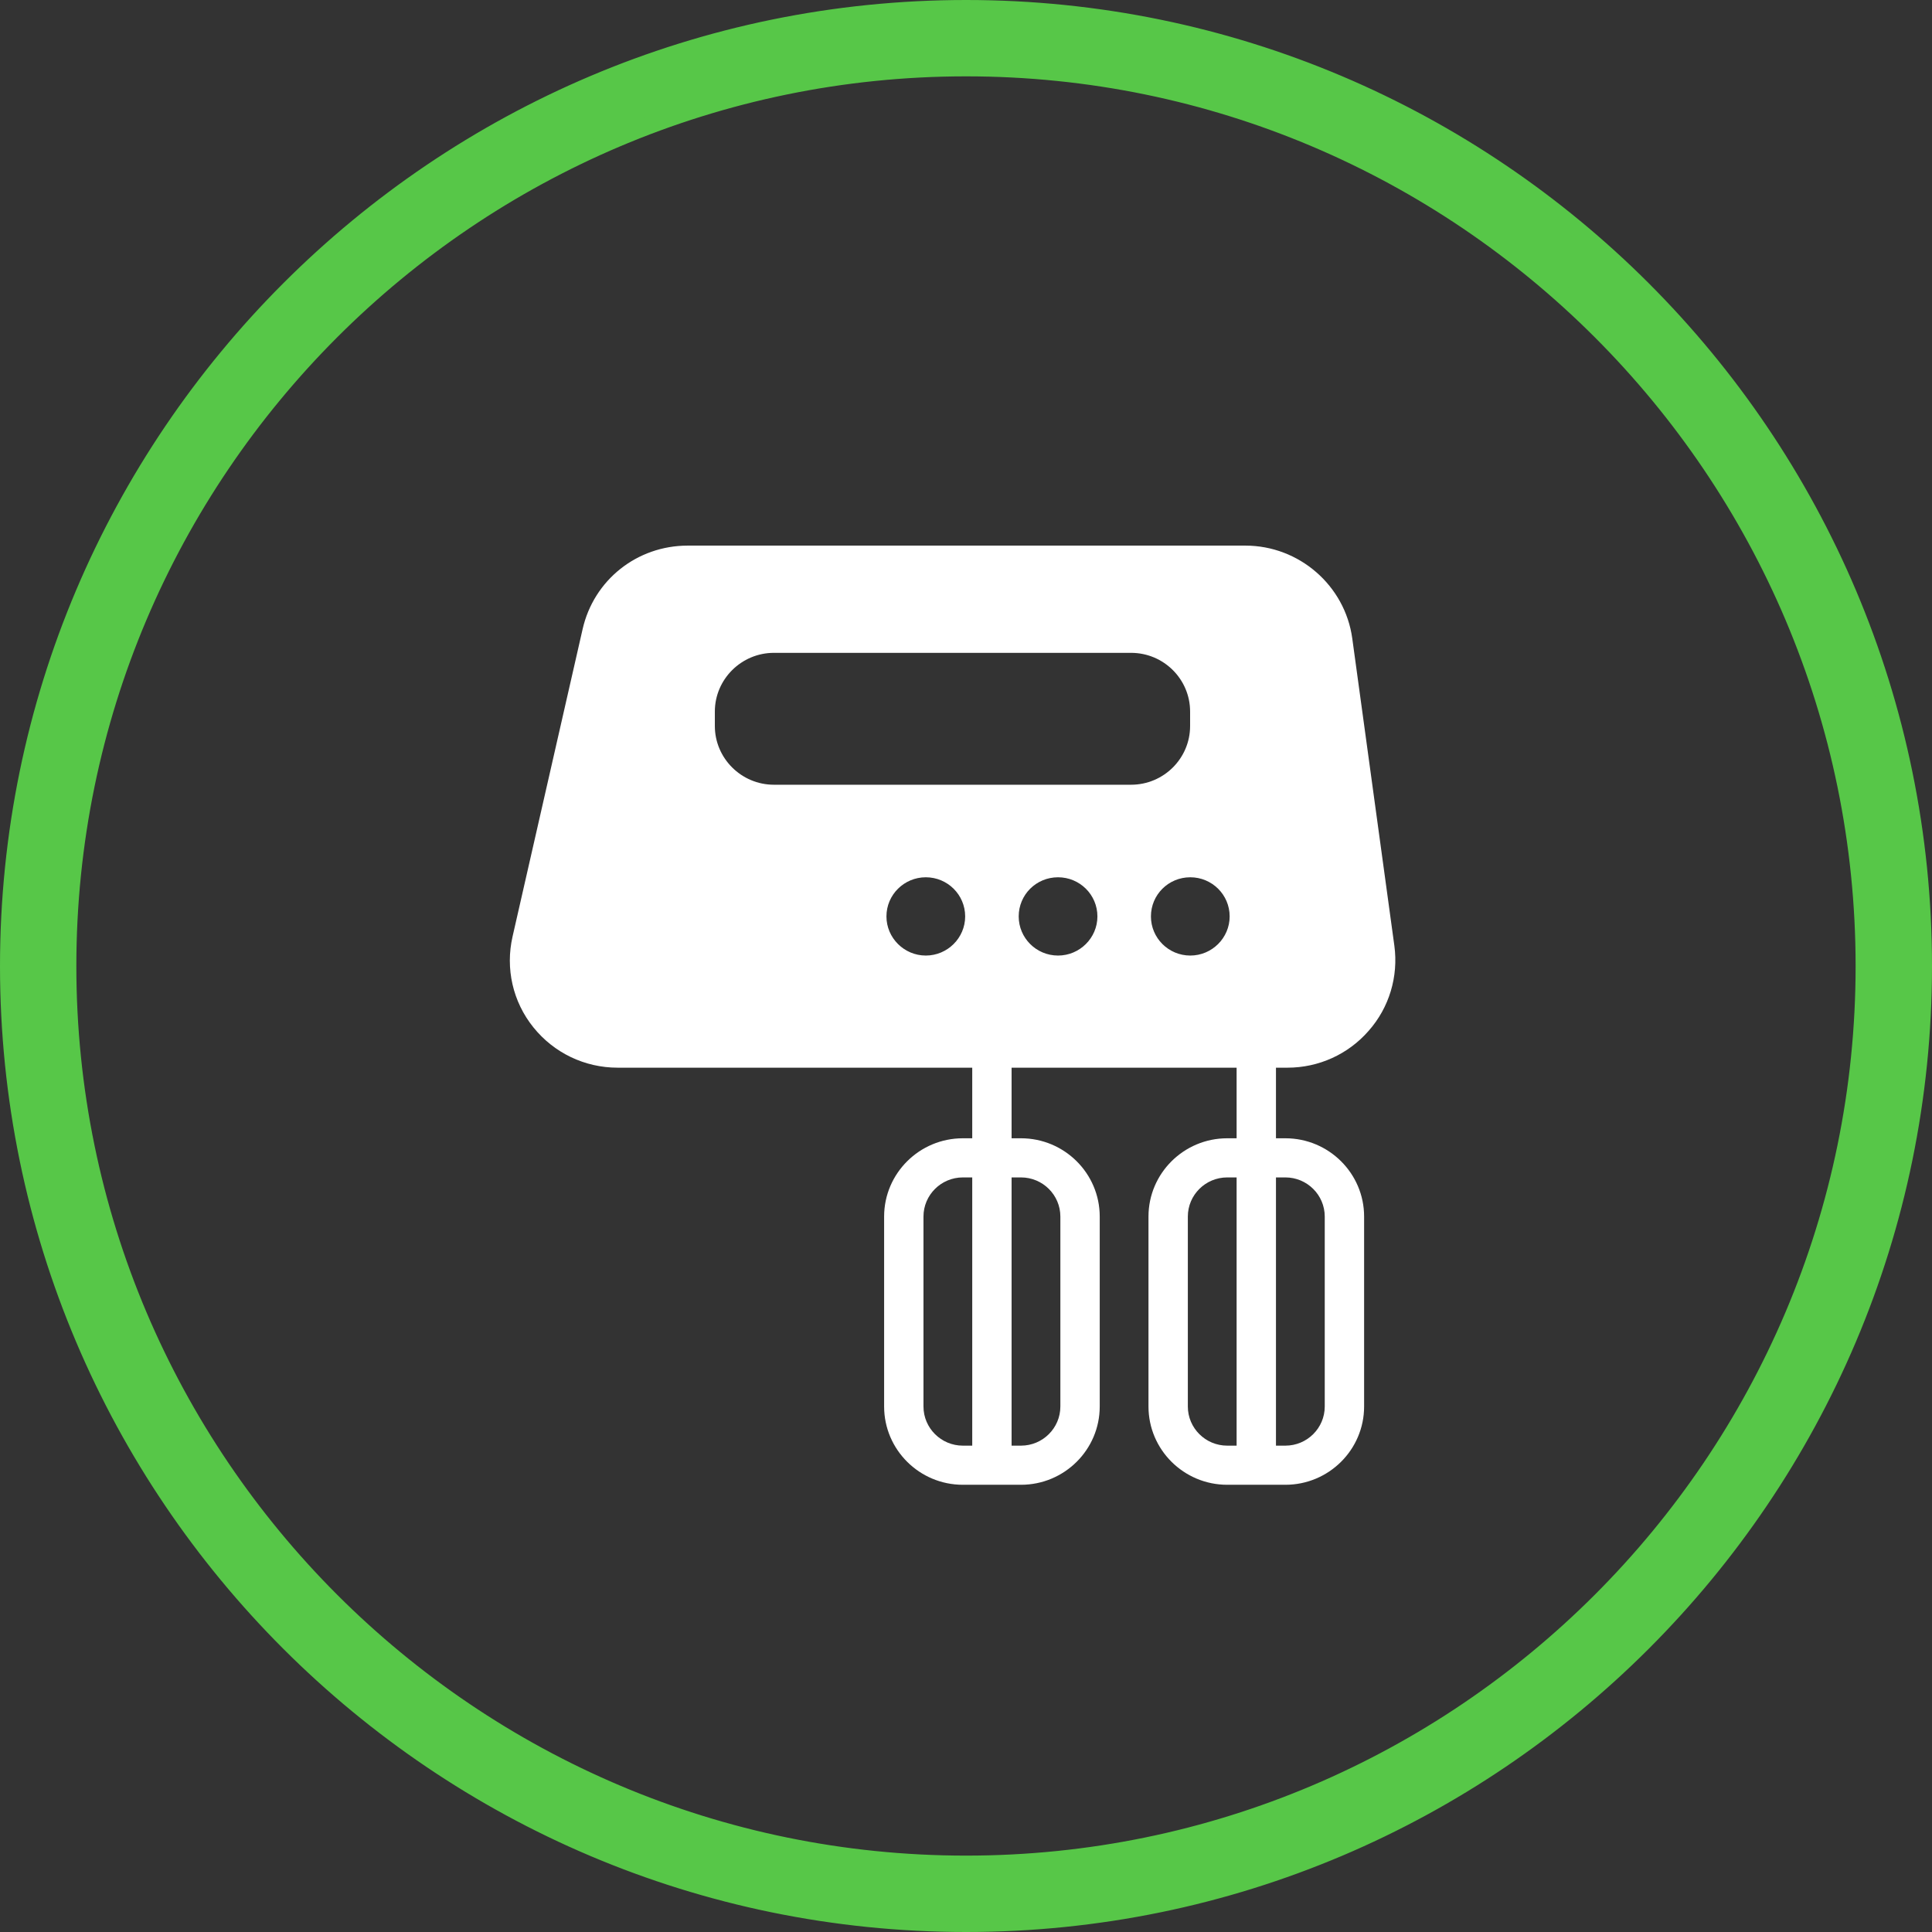
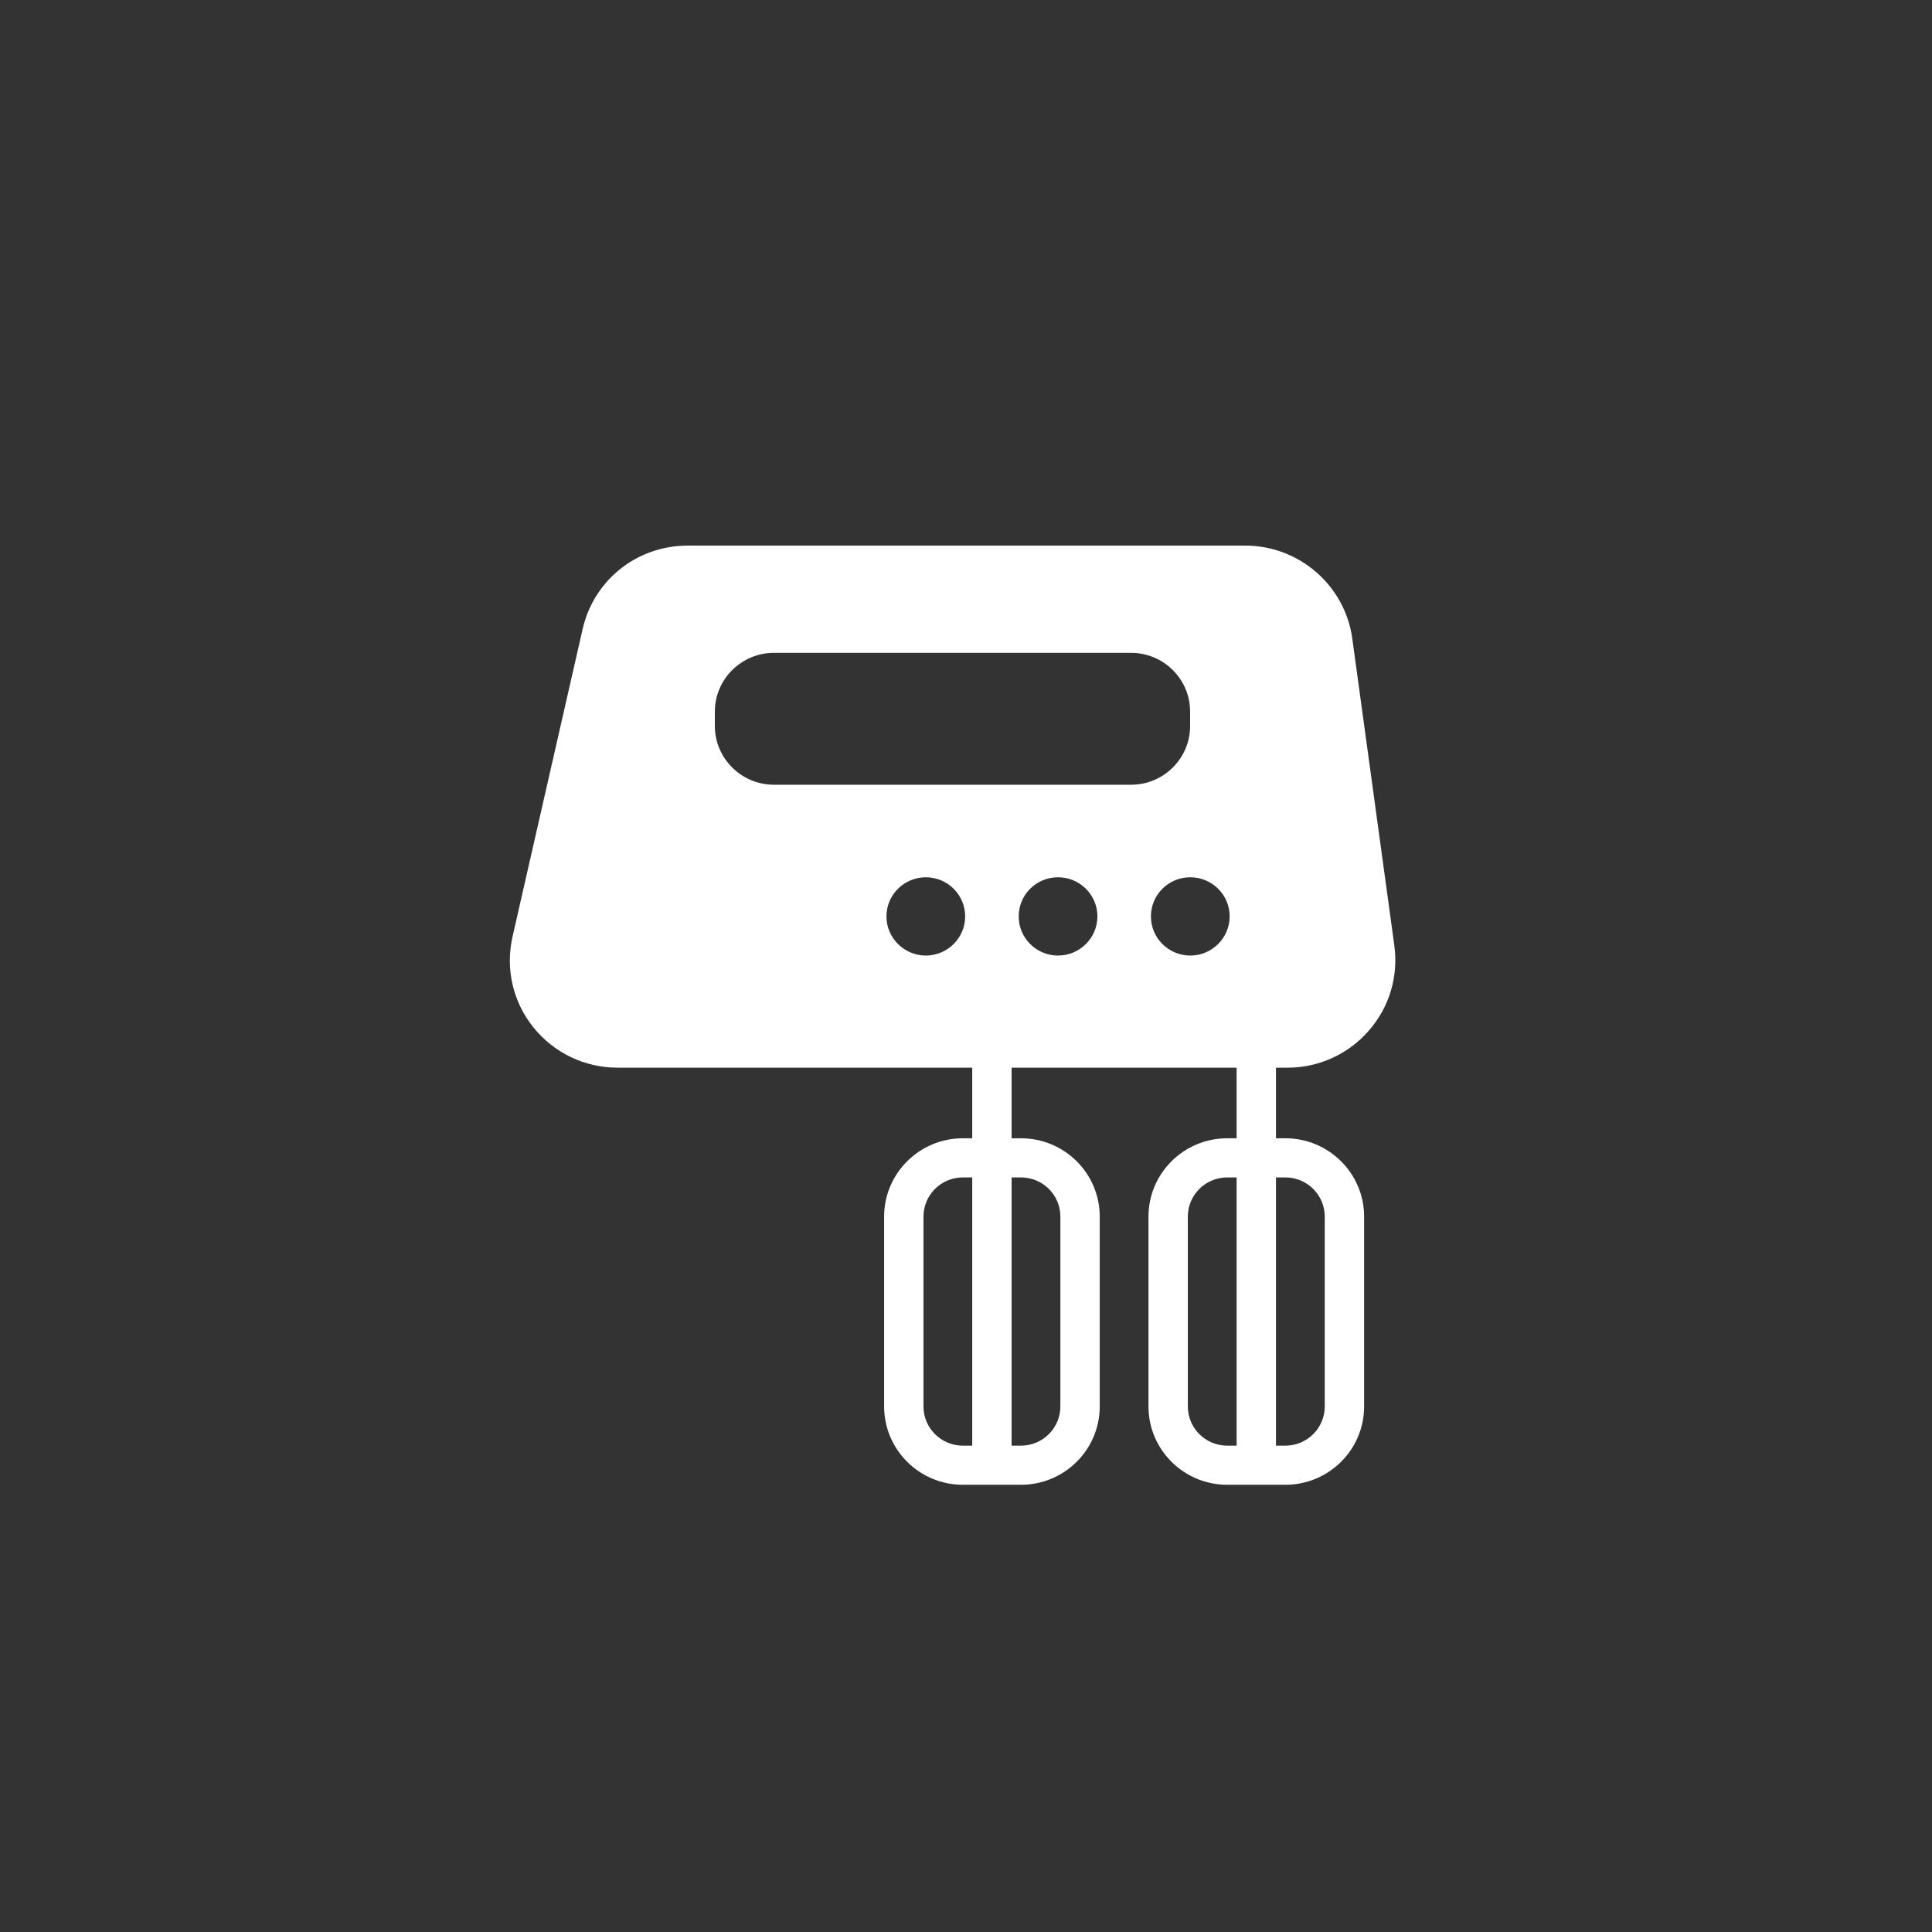
<svg xmlns="http://www.w3.org/2000/svg" width="216" height="216" viewBox="0 0 216 216" fill="none">
  <rect x="0" y="0" width="216" height="216" fill="#333333" stroke="none" />
-   <path d="M1 108.009C1 167.006 49.003 215 108.009 215C167.001 215 215 167.001 215 108.009C215 49.003 167.006 1 108.009 1C49.003 1 1 49.003 1 108.009ZM7.536 108.009C7.536 52.606 52.61 7.536 108.009 7.536C163.394 7.536 208.46 52.61 208.46 108.009C208.46 163.394 163.399 208.46 108.009 208.46C52.606 208.46 7.536 163.399 7.536 108.009Z" fill="#57C748" stroke="#57C748" stroke-width="2" />
  <path d="M143.945 119.368C147.422 119.368 150.722 117.88 153.01 115.255C155.32 112.651 156.354 109.173 155.892 105.738L151.184 71.37C150.37 65.463 145.244 61 139.237 61H76.885C71.231 61 66.391 64.829 65.136 70.341L57.304 104.71C56.49 108.276 57.326 111.995 59.636 114.861C61.946 117.727 65.379 119.368 69.053 119.368H108.697V127.261H107.646C102.793 127.261 98.846 131.187 98.846 136.012V157.249C98.846 162.074 102.793 166 107.646 166H114.15C119.004 166 122.951 162.074 122.951 157.249V136.012C122.951 131.187 119.004 127.261 114.15 127.261H113.097V119.368H138.255V127.261H137.202C132.348 127.261 128.402 131.187 128.402 136.012V157.249C128.402 162.074 132.348 166 137.202 166H143.708C148.562 166 152.509 162.074 152.509 157.249V136.012C152.509 131.187 148.562 127.261 143.708 127.261H142.655V119.368H143.945ZM103.246 157.249V136.012C103.246 133.599 105.221 131.637 107.646 131.637H108.697V161.625H107.646C105.221 161.625 103.246 159.662 103.246 157.249ZM114.15 131.637C116.576 131.637 118.55 133.599 118.55 136.012V157.249C118.55 159.662 116.576 161.625 114.15 161.625H113.097V131.637H114.15ZM132.802 157.249V136.012C132.802 133.599 134.776 131.637 137.202 131.637H138.255V161.625H137.202C134.776 161.625 132.802 159.662 132.802 157.249ZM143.708 131.637C146.134 131.637 148.108 133.599 148.108 136.012V157.249C148.108 159.662 146.134 161.625 143.708 161.625H142.655V131.637H143.708ZM103.507 106.832C101.087 106.832 99.106 104.863 99.106 102.457C99.106 100.029 101.087 98.081 103.507 98.081C105.927 98.081 107.907 100.029 107.907 102.457C107.907 104.863 105.927 106.832 103.507 106.832ZM118.292 106.832C115.85 106.832 113.892 104.863 113.892 102.457C113.892 100.029 115.85 98.081 118.292 98.081C120.712 98.081 122.692 100.029 122.692 102.457C122.692 104.863 120.712 106.832 118.292 106.832ZM86.522 87.734C82.891 87.734 79.921 84.78 79.921 81.171V79.552C79.921 75.942 82.891 72.989 86.522 72.989H126.454C130.107 72.989 133.055 75.942 133.055 79.552V81.171C133.055 84.78 130.107 87.734 126.454 87.734H86.522ZM133.077 106.832C130.635 106.832 128.676 104.863 128.676 102.457C128.676 100.029 130.635 98.081 133.077 98.081C135.497 98.081 137.477 100.029 137.477 102.457C137.477 104.863 135.497 106.832 133.077 106.832Z" fill="white" />
</svg>